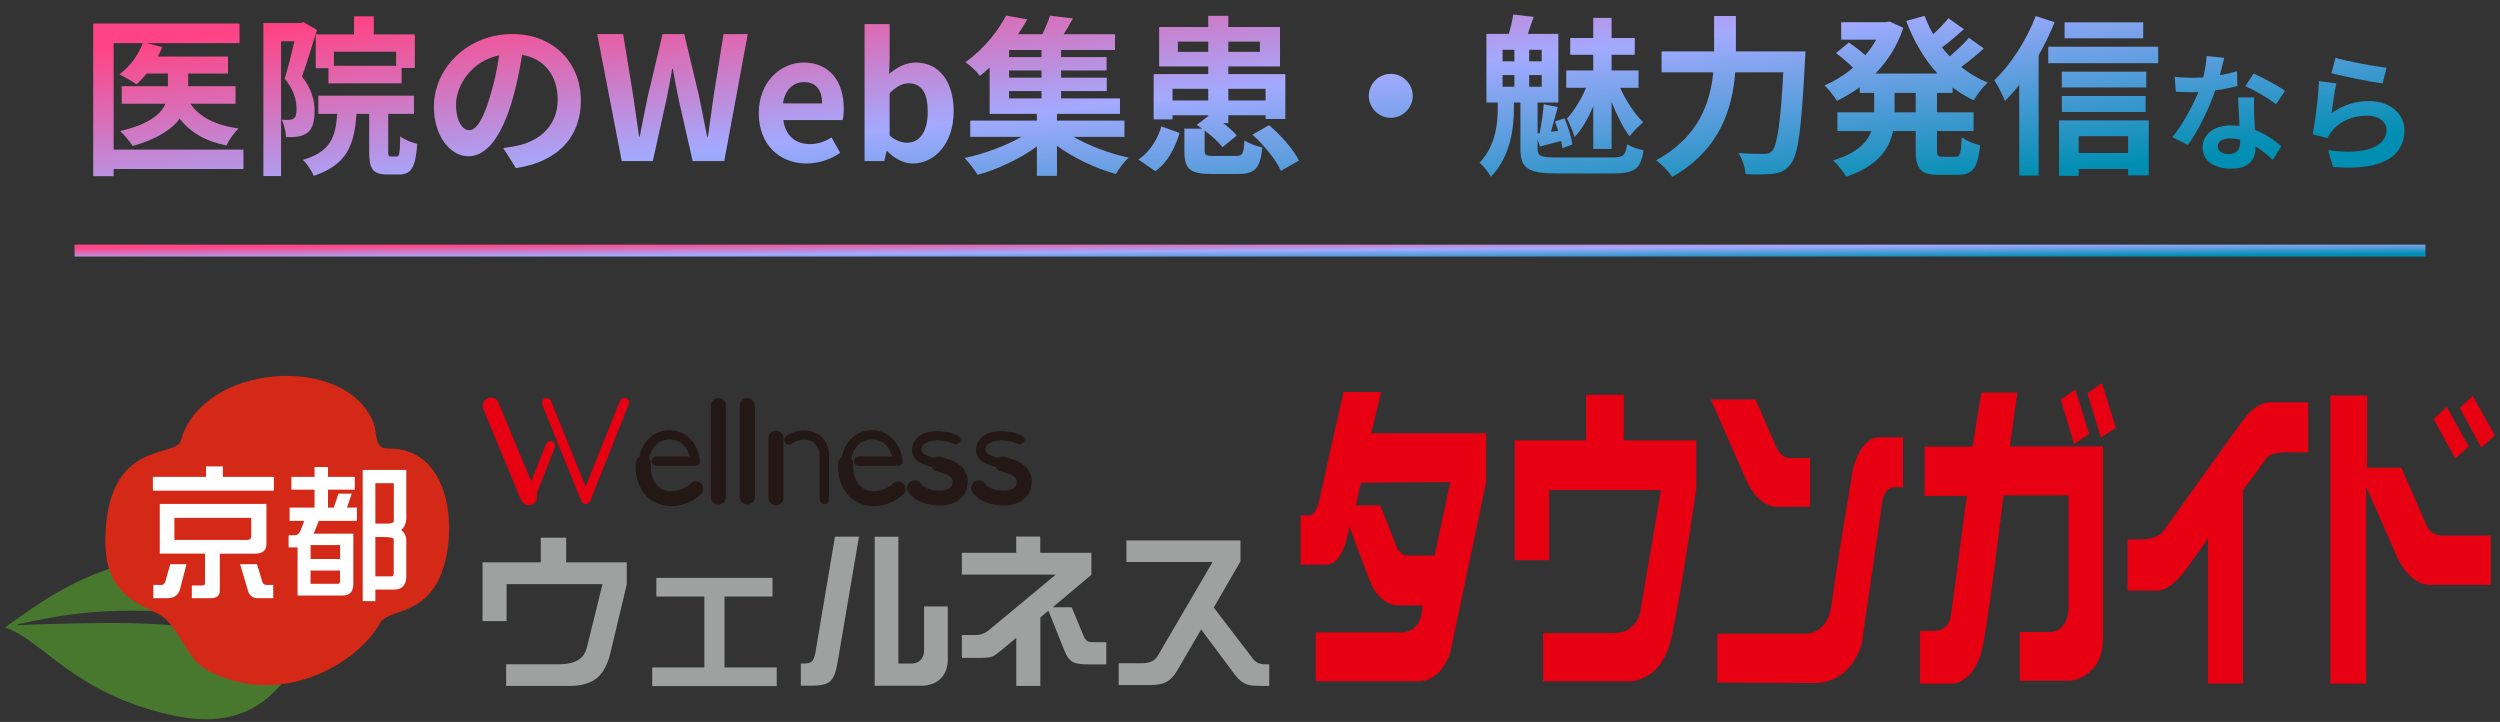
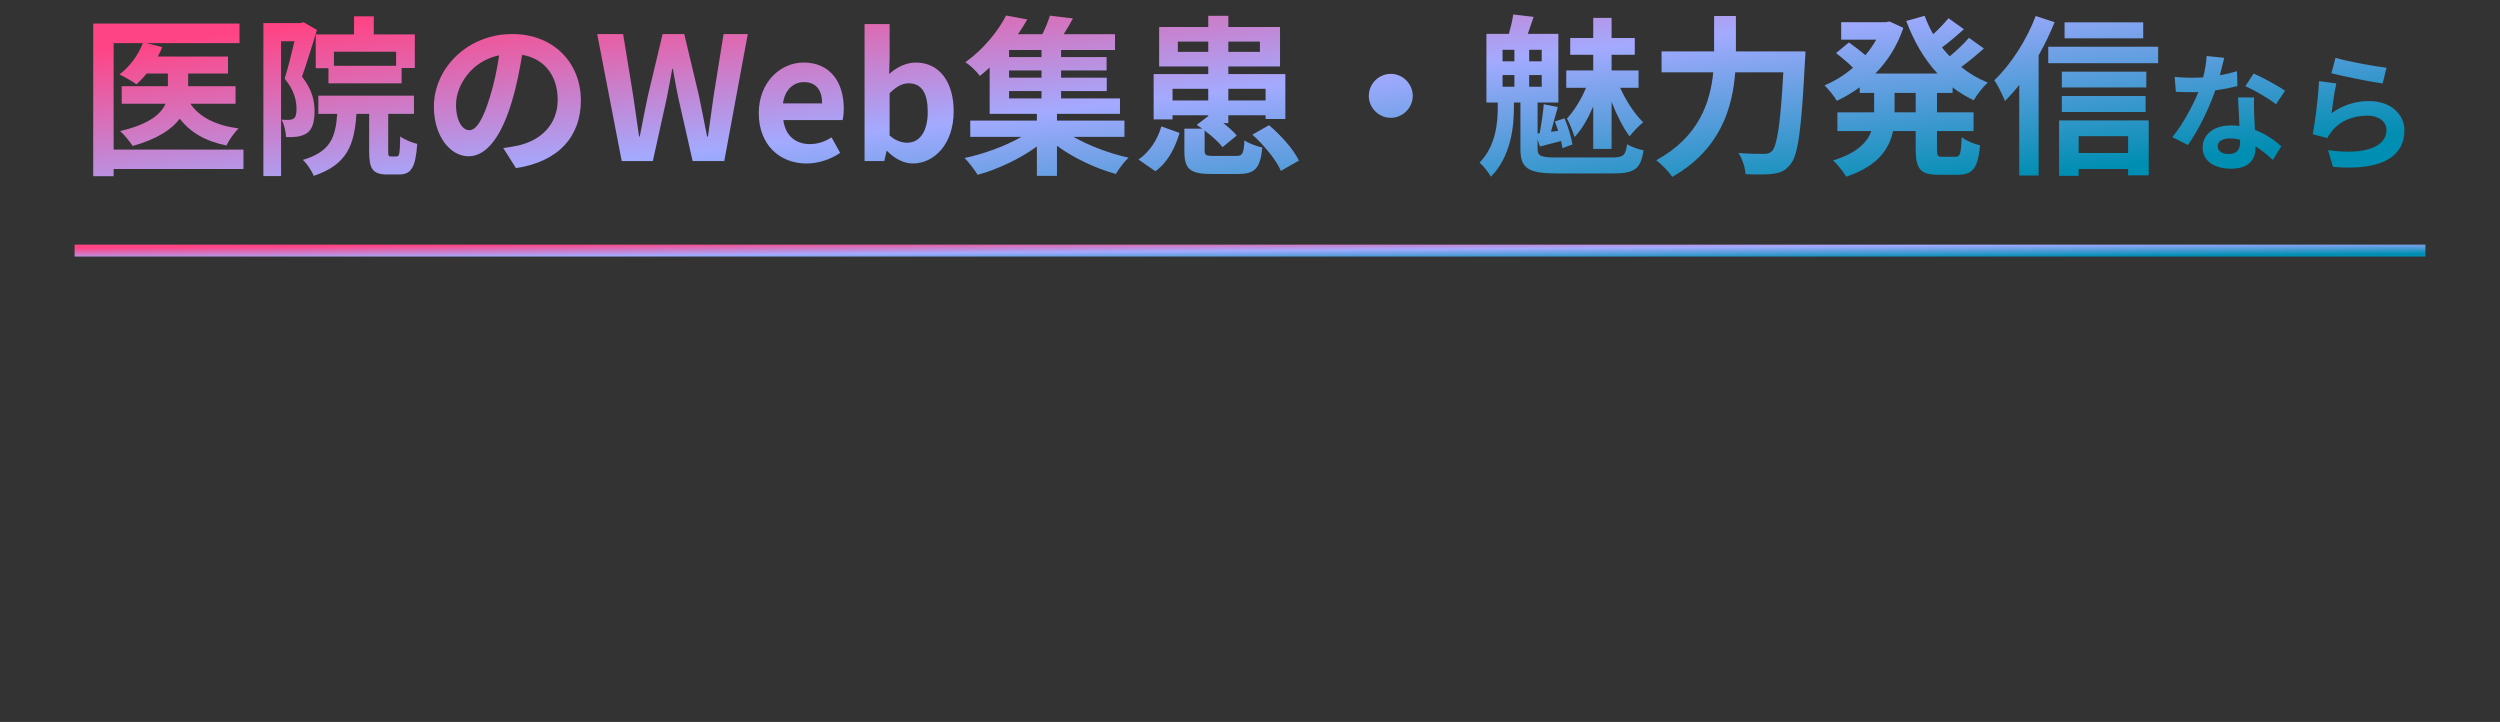
<svg xmlns="http://www.w3.org/2000/svg" width="419" height="121" viewBox="0 0 419 121" fill="none">
  <rect x="0" y="0" width="419" height="121" fill="#333333" stroke="none" />
  <path d="M40.803 25.072V28.324H19.046V29.532H15.622V3.948H40.141V7.229H24.572L27.191 7.891C26.989 8.438 26.73 8.956 26.443 9.474H38.213V12.323H31.537V14.452H39.479V17.388H31.911C33.436 19.633 36.17 21.014 39.998 21.532C39.249 22.223 38.357 23.489 37.954 24.381C34.386 23.662 31.882 22.165 30.126 19.892C28.802 21.676 26.385 23.288 22.241 24.468C21.809 23.777 20.831 22.597 20.14 21.964C25.032 20.812 26.989 19.115 27.738 17.388H20.399V14.452H28.141V12.323H24.572C24.025 13.014 23.45 13.618 22.874 14.136C22.212 13.647 20.802 12.841 20.025 12.467C21.723 11.2 23.191 9.215 23.939 7.229H19.046V25.072H40.803ZM66.388 11.028V8.668H55.97V11.028H66.388ZM52.919 5.761H59.337V2.739H62.646V5.761H69.525V11.402H67.309V13.963H55.049V11.431H52.919V5.761ZM50.876 3.718L53.121 5.013C52.372 7.459 51.423 10.596 50.617 12.841C52.344 15.028 52.718 16.956 52.718 18.625C52.718 20.467 52.344 21.676 51.452 22.309C50.991 22.626 50.444 22.798 49.782 22.913C49.293 22.971 48.631 23 47.94 22.971C47.912 22.165 47.653 20.87 47.192 20.064C47.71 20.093 48.113 20.093 48.459 20.093C48.775 20.064 49.034 20.007 49.264 19.834C49.581 19.604 49.696 19.028 49.696 18.222C49.696 16.899 49.322 15.114 47.71 13.186C48.286 11.373 48.89 8.869 49.351 6.912H47.106V29.504H44.142V3.862H50.387L50.876 3.718ZM65.524 26.223H66.474C66.934 26.223 67.021 25.791 67.078 22.856C67.712 23.374 69.093 23.921 69.927 24.122C69.64 28.151 68.891 29.245 66.848 29.245H64.92C62.416 29.245 61.869 28.266 61.869 25.331V19.086H59.74C59.394 24.295 58.186 27.604 52.574 29.475C52.286 28.669 51.423 27.403 50.761 26.799C55.365 25.417 56.229 23.086 56.517 19.086H53.351V16.035H69.381V19.086H65.064V25.302C65.064 26.137 65.121 26.223 65.524 26.223ZM78.647 21.82C79.827 21.82 80.979 20.035 82.13 16.179C82.792 14.078 83.31 11.632 83.655 9.272C78.935 10.251 76.431 14.395 76.431 17.532C76.431 20.41 77.583 21.82 78.647 21.82ZM86.475 28.18L84.346 24.813C85.439 24.669 86.245 24.525 86.993 24.352C90.648 23.489 93.469 20.87 93.469 16.726C93.469 12.783 91.339 9.848 87.511 9.186C87.109 11.603 86.619 14.251 85.813 16.927C84.115 22.683 81.641 26.194 78.532 26.194C75.395 26.194 72.719 22.712 72.719 17.906C72.719 11.344 78.446 5.704 85.842 5.704C92.893 5.704 97.354 10.625 97.354 16.841C97.354 22.827 93.67 27.086 86.475 28.18ZM104.203 27L100.088 5.704H104.433L106.131 16.093C106.448 18.338 106.793 20.611 107.11 22.885H107.225C107.657 20.611 108.117 18.309 108.578 16.093L111.053 5.704H114.679L117.154 16.093C117.614 18.28 118.046 20.582 118.506 22.885H118.65C118.967 20.582 119.283 18.309 119.6 16.093L121.269 5.704H125.327L121.384 27H116.089L113.7 16.467C113.355 14.798 113.038 13.157 112.779 11.546H112.664C112.376 13.157 112.089 14.798 111.743 16.467L109.412 27H104.203ZM135.17 27.403C130.681 27.403 127.17 24.266 127.17 18.971C127.17 13.733 130.825 10.481 134.681 10.481C139.113 10.481 141.415 13.733 141.415 18.194C141.415 18.971 141.329 19.748 141.214 20.122H131.285C131.631 22.77 133.357 24.151 135.746 24.151C137.07 24.151 138.221 23.748 139.372 23.029L140.811 25.619C139.228 26.712 137.185 27.403 135.17 27.403ZM131.228 17.33H137.789C137.789 15.143 136.811 13.762 134.739 13.762C133.041 13.762 131.544 14.97 131.228 17.33ZM152.986 27.403C151.547 27.403 149.993 26.655 148.669 25.302H148.583L148.209 27H144.899V4.034H149.101V9.819L149.015 12.409C150.281 11.258 151.892 10.481 153.475 10.481C157.447 10.481 159.835 13.733 159.835 18.654C159.835 24.208 156.526 27.403 152.986 27.403ZM152.036 23.921C153.993 23.921 155.49 22.252 155.49 18.741C155.49 15.661 154.511 13.963 152.295 13.963C151.202 13.963 150.223 14.51 149.101 15.632V22.712C150.108 23.604 151.173 23.921 152.036 23.921ZM169.118 15.258V16.496H174.557V15.258H169.118ZM174.557 9.56V8.38H169.118V9.56H174.557ZM174.557 13.014V11.805H169.118V13.014H174.557ZM188.458 22.942H179.939C182.529 24.439 185.983 25.734 189.148 26.424C188.429 27.086 187.479 28.353 187.019 29.158C183.652 28.238 179.997 26.511 177.147 24.439V29.475H173.78V24.554C170.931 26.626 167.219 28.381 163.852 29.302C163.334 28.468 162.384 27.201 161.664 26.482C164.945 25.791 168.514 24.468 171.19 22.942H162.614V20.208H173.78V19.086H165.866V11.316C165.348 11.805 164.801 12.265 164.226 12.726C163.679 11.949 162.557 10.913 161.808 10.423C165.003 8.121 167.334 5.099 168.629 2.596L172.169 3.257C171.708 4.092 171.19 4.898 170.615 5.732H174.701C175.219 4.696 175.68 3.545 175.968 2.624L179.824 3.085C179.335 4.006 178.788 4.927 178.27 5.732H186.875V8.38H177.838V9.56H185.465V11.805H177.838V13.014H185.493V15.258H177.838V16.496H187.709V19.086H177.147V20.208H188.458V22.942ZM193.638 28.698L190.817 26.741C192.688 25.446 194.012 23.374 194.645 21.187L197.696 22.28C196.947 24.755 195.767 27.173 193.638 28.698ZM196.516 16.841H202.502V14.884H196.516V16.841ZM212.114 14.884H205.869V16.841H212.114V14.884ZM197.408 8.697H202.502V6.97H197.408V8.697ZM211.164 6.97H205.869V8.697H211.164V6.97ZM203.394 26.137H207.193C208.257 26.137 208.43 25.791 208.574 23.518C209.236 24.036 210.675 24.525 211.567 24.727C211.222 28.295 210.272 29.158 207.509 29.158H202.991C199.365 29.158 198.501 28.266 198.501 25.302V21.561H201.494C201.178 21.331 200.861 21.129 200.573 20.928L202.502 19.46V19.316H196.516V20.007H193.35V12.409H202.502V11.143H194.271V4.524H202.502V2.653H205.869V4.524H214.531V11.143H205.869V12.409H215.423V19.949H212.114V19.316H205.869V20.64H205.034C205.926 21.331 206.761 22.079 207.279 22.712L204.89 24.669C204.286 23.834 203.106 22.798 201.897 21.877V25.244C201.897 26.021 202.128 26.137 203.394 26.137ZM209.898 22.568L212.689 20.985C214.675 22.654 216.834 25.072 217.697 26.914L214.675 28.64C213.927 26.856 211.855 24.324 209.898 22.568ZM229.41 16.064C229.41 14.05 231.079 12.38 233.094 12.38C235.108 12.38 236.777 14.05 236.777 16.064C236.777 18.078 235.108 19.748 233.094 19.748C231.079 19.748 229.41 18.078 229.41 16.064ZM267.024 24.957V17.848C266.161 19.834 265.096 21.762 263.887 22.971C263.628 22.079 263.081 20.697 262.621 19.863C263.772 18.654 265.067 16.582 265.815 14.711H262.506V11.805H267.024V9.186H263.168V6.366H267.024V2.998H270.103V6.366H273.988V9.186H270.103V11.805H274.622V14.711H271.542C272.521 16.927 274.017 19.172 275.399 20.496C274.708 21.043 273.672 22.108 273.125 22.856C272.06 21.474 270.967 19.287 270.103 17.071V24.957H267.024ZM251.829 12.582V14.539H253.814V12.582H251.829ZM251.829 8.351V10.28H253.814V8.351H251.829ZM258.39 10.28V8.351H256.289V10.28H258.39ZM258.39 14.539V12.582H256.289V14.539H258.39ZM261.038 26.396H270.103C272.089 26.396 272.463 26.05 272.693 24.18C273.413 24.611 274.65 25.043 275.456 25.187C274.996 28.295 274.017 29.072 270.305 29.072H261.038C256.117 29.072 254.822 28.238 254.822 24.957V17.186H253.728V18.222C253.728 21.129 253.268 26.194 249.872 29.619C249.469 28.899 248.605 27.777 247.972 27.259C250.706 24.468 251.023 20.553 251.023 18.107V17.186H249.123V5.675H252.893C253.181 4.639 253.498 3.373 253.613 2.423L257.038 2.826C256.692 3.862 256.347 4.84 256.059 5.675H261.182V17.186H257.7V22.367L258.045 22.338C258.333 20.87 258.62 18.884 258.736 17.474L261.095 17.935C260.693 19.287 260.29 20.841 259.944 22.079L261.153 21.935C260.98 21.388 260.779 20.841 260.606 20.352L262.218 19.834C262.822 21.244 263.369 23.057 263.542 24.208L261.873 24.842C261.815 24.496 261.729 24.093 261.642 23.633C260.376 23.978 259.254 24.266 258.102 24.554L257.7 23.403V24.899C257.7 26.165 258.16 26.396 261.038 26.396ZM290.939 8.61H302.595C302.595 8.61 302.566 9.79 302.508 10.251C301.933 21.705 301.357 26.021 300.091 27.518C299.228 28.64 298.393 28.957 297.155 29.13C296.091 29.273 294.306 29.273 292.551 29.187C292.493 28.151 292.033 26.626 291.371 25.647C293.184 25.791 294.882 25.791 295.63 25.791C296.235 25.791 296.58 25.705 296.983 25.331C297.846 24.439 298.422 20.669 298.882 12.121H290.824C290.364 18.078 288.349 25.072 280.262 29.648C279.715 28.784 278.42 27.489 277.586 26.856C284.723 22.971 286.651 17.158 287.14 12.121H278.478V8.61H287.284V2.682H290.939V8.61ZM321.071 18.827V15.575H317.531V18.827H321.071ZM327.258 15.575H324.639V18.827H330.769V21.964H324.639V25.072C324.639 26.108 324.754 26.28 325.56 26.28H327.776C328.524 26.28 328.668 25.705 328.783 23C329.503 23.575 330.884 24.151 331.863 24.352C331.517 28.151 330.625 29.302 328.093 29.302H324.956C321.848 29.302 321.071 28.295 321.071 25.101V21.964H317.272C316.639 24.985 314.739 27.835 309.415 29.619C308.984 28.842 307.947 27.518 307.228 26.885C311.2 25.676 312.926 23.892 313.646 21.964H307.947V18.827H314.106V15.575H311.689V14.625C310.48 15.517 309.185 16.265 307.861 16.899C307.401 16.122 306.451 14.942 305.789 14.309C307.458 13.618 309.099 12.611 310.566 11.344C309.818 10.596 308.667 9.618 307.717 8.898L309.876 7.114C310.739 7.718 311.833 8.553 312.638 9.243C313.329 8.438 313.934 7.574 314.452 6.653H308.581V3.718H316.092L316.696 3.603L318.999 4.668C317.991 7.689 316.351 10.251 314.308 12.323H324.726C322.481 9.905 320.754 6.912 319.488 3.516L322.567 2.653C322.97 3.718 323.431 4.754 324.006 5.732C324.956 4.869 325.906 3.862 326.567 3.056L329.158 4.898C327.978 5.963 326.654 7.085 325.474 7.948C325.877 8.466 326.308 8.956 326.769 9.445C327.92 8.466 329.186 7.315 329.992 6.337L332.496 8.121C331.316 9.186 329.935 10.337 328.697 11.229C330.021 12.294 331.517 13.186 333.158 13.848C332.352 14.539 331.316 15.891 330.798 16.812C329.532 16.208 328.352 15.488 327.258 14.654V15.575ZM359.203 3.747V6.423H346.022V3.747H359.203ZM341.187 2.682L344.353 3.718C343.605 5.56 342.712 7.459 341.676 9.272V29.417H338.424V14.222C337.647 15.229 336.841 16.122 336.036 16.927C335.719 16.122 334.827 14.251 334.251 13.445C336.985 10.855 339.633 6.768 341.187 2.682ZM356.67 22.827H348.382V25.647H356.67V22.827ZM345.101 29.475V20.179H360.124V29.389H356.67V28.324H348.382V29.475H345.101ZM345.561 18.769V16.093H359.606V18.769H345.561ZM359.721 12.006V14.654H345.561V12.006H359.721ZM343.288 7.833H361.706V10.596H343.288V7.833ZM382.974 15.215L381.463 17.481C380.233 16.488 377.794 15.085 376.326 14.438L377.707 12.323C379.24 12.992 381.895 14.438 382.974 15.215ZM374.923 11.934L374.988 14.416C374.017 14.675 372.7 14.956 371.275 15.15C370.261 18.151 368.426 21.863 366.7 24.302L364.088 22.985C365.815 20.892 367.498 17.74 368.448 15.431C368.081 15.453 367.714 15.453 367.347 15.453C366.462 15.453 365.599 15.431 364.671 15.388L364.476 12.884C365.405 12.992 366.548 13.035 367.326 13.035C367.951 13.035 368.599 13.014 369.246 12.97C369.549 11.783 369.786 10.488 369.829 9.387L372.786 9.69C372.614 10.38 372.355 11.459 372.052 12.603C373.088 12.431 374.081 12.193 374.923 11.934ZM375.441 23.827V23.417C374.88 23.288 374.319 23.201 373.714 23.201C372.484 23.201 371.686 23.719 371.686 24.475C371.686 25.273 372.355 25.813 373.52 25.813C374.966 25.813 375.441 24.971 375.441 23.827ZM375.096 16.337H377.794C377.729 17.244 377.772 18.129 377.794 19.079C377.815 19.683 377.859 20.719 377.923 21.777C379.758 22.467 381.269 23.547 382.348 24.518L380.924 26.806C380.168 26.115 379.197 25.252 378.031 24.539V24.734C378.031 26.719 376.952 28.273 373.909 28.273C371.254 28.273 369.16 27.086 369.16 24.734C369.16 22.64 370.908 21.021 373.887 21.021C374.384 21.021 374.88 21.064 375.333 21.108C375.268 19.51 375.161 17.633 375.096 16.337ZM390.744 12.28L391.435 9.69C393.464 10.315 398.105 11.136 399.982 11.351L399.335 13.985C397.176 13.704 392.406 12.711 390.744 12.28ZM391.565 13.985C391.284 15.172 390.917 17.74 390.766 18.971C392.708 17.568 394.824 16.942 397.047 16.942C400.803 16.942 402.983 19.251 402.983 21.841C402.983 25.748 399.896 28.748 391.003 27.971L390.183 25.165C396.594 26.072 399.982 24.496 399.982 21.777C399.982 20.395 398.666 19.381 396.788 19.381C394.37 19.381 392.234 20.266 390.895 21.885C390.507 22.359 390.269 22.705 390.097 23.136L387.615 22.511C388.025 20.417 388.543 16.251 388.672 13.596L391.565 13.985Z" fill="url(#paint0_linear_3880_11079)" />
  <rect x="12.5" y="41" width="394" height="2" fill="url(#paint1_linear_3880_11079)" />
  <g clip-path="url(#clip0_3880_11079)">
    <path fill-rule="evenodd" clip-rule="evenodd" d="M231.495 65.696H225.168C225.168 65.696 221.867 80.315 221.185 83.491C220.504 86.666 219.43 86.381 219.43 86.381H217.976V94.65H222.26C225.377 94.65 226.15 88.208 226.15 88.208C226.15 88.208 227.775 92.602 229.452 97.06C231.299 101.972 234.705 101.48 234.705 101.48H238.399C238.399 106.288 234.705 106.003 234.705 106.003H220.504V114.181H237.718C241.7 114.181 243.063 109.373 243.063 109.373L249.089 80.795V72.617H229.831L231.482 65.683L231.495 65.696ZM243.063 80.808L240.43 93.12H235.858C234.888 93.12 234.207 91.967 234.207 91.967L231.338 84.709H227.251L228.076 80.898L243.05 80.808H243.063Z" fill="#E60012" />
    <path fill-rule="evenodd" clip-rule="evenodd" d="M272.146 66.174H265.818V73.795H253.858V93.884H259.635V82.142H278.368L274.871 102.736C274.871 102.736 274.189 106.106 270.495 106.106H258.626V114.193H272.63C272.63 114.193 278.368 114.776 280.124 106.883C281.879 98.99 284.303 81.87 284.303 81.87V73.808H272.146V66.174Z" fill="#E60012" />
    <path fill-rule="evenodd" clip-rule="evenodd" d="M298.293 84.942H303.363V76.764H299.957C298.398 76.764 297.625 74.742 297.625 74.742L294.219 66.953H286.726L292.555 80.224C294.887 85.616 298.28 84.942 298.28 84.942" fill="#E60012" />
    <path fill-rule="evenodd" clip-rule="evenodd" d="M310.57 78.499C310.57 78.499 307.649 95.814 306.968 101.296C306.286 106.779 302.107 106.208 302.107 106.208H287.815V114.387C287.815 114.387 297.64 114.477 304.059 114.477C310.478 114.477 312.037 107.841 312.037 107.841C312.037 107.841 315.155 86.379 315.443 84.266C315.849 81.324 317.775 81.674 317.775 81.674H318.941V73.302H314.959C311.749 73.302 310.583 78.499 310.583 78.499" fill="#E60012" />
    <path fill-rule="evenodd" clip-rule="evenodd" d="M338.093 65.799H332.067L330.612 74.846H322.543V83.115H329.643L327.023 102.841C327.023 102.841 326.931 105.731 324.102 105.731H321.77V114.583H327.115C327.115 114.583 331.097 114.674 332.368 108.038C333.625 101.402 335.774 83.024 335.774 83.024H346.673V102.167C346.673 102.167 346.673 105.925 343.372 105.925H338.512V114.103H346.883C346.883 114.103 352.464 113.714 352.464 106.884V74.833H336.861L338.119 65.786L338.093 65.799Z" fill="#E60012" />
    <path fill-rule="evenodd" clip-rule="evenodd" d="M350.145 72.759L347.814 65.267L345.377 66.952L347.617 74.405L350.145 72.759Z" fill="#E60012" />
    <path fill-rule="evenodd" clip-rule="evenodd" d="M349.854 65.903L352.094 73.343L354.623 71.71L352.278 64.206L349.854 65.903Z" fill="#E60012" />
-     <path fill-rule="evenodd" clip-rule="evenodd" d="M413.771 74.833L410.064 68.184L407.889 70.232L411.491 76.855L413.771 74.833Z" fill="#E60012" />
    <path fill-rule="evenodd" clip-rule="evenodd" d="M418.146 72.992L414.439 66.344L412.251 68.391L415.854 75.014L418.146 72.992Z" fill="#E60012" />
    <path fill-rule="evenodd" clip-rule="evenodd" d="M376.016 70.308C373.881 73.198 362.89 88.583 362.89 88.583C362.89 88.583 362.104 90.41 358.802 90.41H356.562V98.977H361.043C361.043 98.977 363.283 99.651 366.296 95.516C369.309 91.382 370.042 90.229 370.042 90.229V114.569H375.924V82.154L379.776 76.944C379.776 76.944 380.038 75.803 383.352 75.803H386.863V67.431H380.208C380.208 67.431 378.165 67.431 376.029 70.321" fill="#E60012" />
    <path fill-rule="evenodd" clip-rule="evenodd" d="M406.842 88.402L402.467 78.397H396.729V66.279H390.559V114.583H396.572V81.572L401.773 93.405C404.209 98.499 407.432 98.019 407.432 98.019H417.454V89.75H409.384C407.537 89.75 406.856 88.402 406.856 88.402" fill="#E60012" />
    <path d="M105.053 97.902L102.315 109.398C101.87 111.29 101.136 112.677 100.141 113.559C99.053 114.492 97.508 114.958 95.516 114.958H84.827V111.329H93.735C96.329 111.329 97.861 110.422 98.333 108.621L100.979 97.902H84.905V104.097H80.87V94.247H90.63V90.113H94.888V94.247H105.04V97.902H105.053Z" fill="#9FA0A0" />
    <path d="M130.179 114.985H109.31V111.861H118.048V99.976H110.005V96.853H129.472V99.976H121.428V111.861H130.179V114.985Z" fill="#9FA0A0" />
    <path d="M143.962 89.956L140.346 111.212C140.084 112.715 139.678 113.713 139.128 114.193C138.604 114.672 137.622 114.918 136.168 114.918H134.216V111.212H134.609C135.25 111.212 135.709 111.121 135.984 110.927C136.299 110.667 136.534 110.149 136.665 109.358L139.94 89.944H143.949L143.962 89.956ZM158.857 110.408C158.857 111.808 158.464 112.897 157.678 113.7C156.866 114.517 155.765 114.931 154.351 114.931H146.595V89.956H150.565V111.212H152.739C153.381 111.212 153.892 111.017 154.285 110.628C154.678 110.201 154.875 109.682 154.875 109.06V101.647H158.844V110.408H158.857Z" fill="#9FA0A0" />
    <path d="M185.446 111.355H182.538C181.333 111.355 180.494 111.251 179.996 111.044C179.354 110.759 178.844 110.137 178.451 109.178L175.713 102.348L174.363 103.488V114.958H170.328V106.897L168.18 108.685C167.355 109.372 166.791 109.787 166.516 109.942C166.058 110.15 165.416 110.254 164.564 110.254H161.211V106.43H163.438C164.04 106.43 164.577 106.314 165.049 106.067C165.35 105.925 165.796 105.588 166.398 105.069L176.944 96.308H161.211V92.653H170.315V89.918H174.35V92.653H182.918V96.334L176.433 101.777H179.616L181.673 106.741C181.857 107.156 182.119 107.415 182.433 107.545C182.603 107.597 182.996 107.636 183.612 107.636H185.42V111.368L185.446 111.355Z" fill="#9FA0A0" />
    <path d="M212.737 114.958H211.165C210.222 114.958 209.514 114.881 209.043 114.738C208.296 114.479 207.615 113.947 207.012 113.144L201.314 105.497L197.331 112.327C196.781 113.274 196.178 113.922 195.497 114.284C194.842 114.634 193.951 114.816 192.851 114.816H187.493V111.161H191.384C192.668 111.161 193.545 110.746 194.03 109.93L203.226 94.196H188.79V90.567H207.903V94.079L203.423 101.829L210.025 110.448C210.471 111.044 211.178 111.342 212.135 111.342H212.724V114.945L212.737 114.958Z" fill="#9FA0A0" />
    <path fill-rule="evenodd" clip-rule="evenodd" d="M51.234 108.284C49.846 108.064 48.483 107.869 47.147 107.649C46.4 107.532 45.68 107.39 44.946 107.247C42.627 106.793 40.374 106.327 38.147 105.964C34.663 105.394 31.256 104.979 27.864 104.72C23.776 104.409 19.715 104.37 15.51 104.435C14.279 104.461 13.047 104.473 11.79 104.499C10.362 104.525 8.908 104.564 7.427 104.616C5.986 104.668 4.545 104.707 3.052 104.785C3.013 104.785 2.973 104.759 2.973 104.72C2.973 104.681 2.999 104.642 3.039 104.629C4.493 104.305 5.908 103.994 7.336 103.735C8.803 103.463 10.244 103.216 11.672 103.022C12.929 102.853 14.174 102.711 15.418 102.607C19.689 102.27 23.842 102.283 28.008 102.529C31.479 102.724 34.964 103.126 38.527 103.709C40.794 104.085 43.099 104.499 45.431 105.096C46.151 105.277 46.885 105.471 47.606 105.705C48.889 106.106 50.16 106.586 51.457 107.079C49.937 101.946 49.073 95.025 34.532 93.574C17.947 91.915 7.008 100.857 0.825 105.16C7.165 107.195 12.589 116.669 29.802 120.065C43.623 122.787 48.444 113.442 51.221 108.284" fill="#48782D" />
-     <path fill-rule="evenodd" clip-rule="evenodd" d="M62.597 70.866C58.026 59.202 33.934 60.77 30.292 73.873C29.467 76.854 17.769 73.419 17.651 90.67C17.585 101.453 25.838 101.453 28.078 104.045C31.511 108.011 31.367 110.746 35.69 112.806C47.703 118.522 60.056 110.992 63.685 104.434C64.929 102.179 70.052 103.151 73.143 97.863C76.981 91.318 76.418 74.897 64.982 75.182C62.702 75.234 63.252 72.59 62.597 70.879" fill="#D42917" />
    <path d="M34.531 78.163H37.348V79.926H45.902V82.233H25.623V79.926H34.531V78.163ZM28.531 94.558H31.256L30.156 98.796C29.867 99.768 29.16 100.261 28.007 100.261H25.701V98.032H27.129C27.365 98.032 27.562 97.837 27.719 97.461L28.531 94.558ZM26.763 84.462H44.657V91.163C44.657 92.251 44.016 92.796 42.719 92.796H36.837V98.991C36.837 99.833 36.326 100.261 35.33 100.261H32.147V98.122H33.928C34.217 98.122 34.361 97.993 34.361 97.747V92.783H26.776V84.449L26.763 84.462ZM41.409 90.489C41.88 90.489 42.103 90.294 42.103 89.892V86.795H29.226V90.489H41.409ZM40.256 94.558H43.072L43.95 97.461C44.055 97.837 44.291 98.032 44.644 98.032H45.797V100.261H43.243C42.352 100.261 41.789 99.833 41.553 98.991L40.243 94.558H40.256Z" fill="white" />
    <path d="M59.464 79.926V82.064H54.971V85.071H55.94L56.726 82.738H58.94L58.154 85.071H59.818V87.3H53.438L52.56 89.439H59.215V97.876C59.215 99.159 58.626 99.807 57.46 99.807H49.875V91.746H48.368V89.711H49.337C49.822 89.711 50.163 89.439 50.372 88.894L50.988 87.3H48.538V85.071H52.717V82.064H48.84V79.926H52.717V78.267H54.971V79.926H59.464ZM52.062 93.69H57.001V91.357H52.062V93.69ZM56.543 97.85C56.844 97.85 56.988 97.72 56.988 97.448V95.621H52.049V97.85H56.543ZM62.909 98.822V100.753H60.787V78.759H68.097V86.691C68.097 87.663 67.809 88.376 67.219 88.829C67.809 89.27 68.097 89.866 68.097 90.592V96.593C68.097 97.993 67.455 98.744 66.158 98.822H62.909ZM62.909 80.988V87.754H64.914C65.634 87.754 66.001 87.598 66.001 87.287V80.988H62.909ZM62.909 89.996V96.593H65.634C65.87 96.593 65.988 96.424 65.988 96.1V90.398C65.988 90.138 65.32 89.996 63.983 89.996H62.896H62.909Z" fill="white" />
    <path d="M92.686 74.86L89.581 82.804L89.633 82.869C89.817 83.452 89.581 84.036 89.044 84.269C88.52 84.502 87.865 84.204 87.629 83.686L81.289 68.418C81.053 67.887 81.354 67.252 81.878 67.019C82.415 66.837 83.057 67.07 83.24 67.602L89.044 81.521L91.821 74.51C91.939 74.276 92.214 74.16 92.463 74.276C92.699 74.341 92.817 74.626 92.699 74.86M105.079 67.653L98.62 83.854C98.502 84.036 98.319 84.152 98.149 84.152C97.965 84.152 97.795 84.036 97.729 83.854L91.153 67.653C91.101 67.42 91.219 67.135 91.454 67.031C91.69 66.967 91.965 67.083 92.044 67.304L98.149 82.403L104.188 67.304C104.306 67.07 104.607 66.954 104.843 67.031C105.079 67.148 105.196 67.42 105.079 67.653Z" fill="#E60012" />
    <path d="M92.686 74.86L89.581 82.804L89.633 82.869C89.817 83.452 89.581 84.036 89.044 84.269C88.52 84.502 87.865 84.204 87.629 83.686L81.289 68.418C81.053 67.887 81.354 67.252 81.878 67.019C82.415 66.837 83.057 67.07 83.24 67.602L89.044 81.521L91.821 74.51C91.939 74.276 92.214 74.16 92.463 74.276C92.699 74.341 92.817 74.626 92.699 74.86H92.686ZM105.079 67.653L98.62 83.854C98.502 84.036 98.319 84.152 98.149 84.152C97.965 84.152 97.795 84.036 97.729 83.854L91.153 67.653C91.101 67.42 91.219 67.135 91.454 67.031C91.69 66.967 91.965 67.083 92.044 67.304L98.149 82.403L104.188 67.304C104.306 67.07 104.607 66.954 104.843 67.031C105.079 67.148 105.196 67.42 105.079 67.653Z" stroke="#E60012" stroke-width="0.642" stroke-linecap="round" stroke-linejoin="round" />
    <path d="M117.261 82.57C116.371 83.503 114.563 84.501 112.558 84.501C109.205 84.501 106.847 81.947 106.847 78.228V77.644C106.912 77.256 107.148 76.945 107.436 76.828C107.908 74.158 109.742 72.421 112.205 72.421C114.667 72.421 116.672 74.275 117.026 77.256C117.026 77.372 117.026 77.489 116.908 77.606C116.842 77.722 116.672 77.761 116.554 77.761H109.978C109.742 77.761 109.506 77.528 109.506 77.294C109.506 77.022 109.742 76.828 109.978 76.828H116.017C115.624 75.039 114.484 73.342 112.218 73.342C109.951 73.342 108.746 75.091 108.392 76.945C108.628 77.178 108.812 77.476 108.746 77.761V78.228C108.746 80.275 109.755 82.647 112.571 82.647C113.908 82.647 115.27 81.947 115.912 81.299C116.266 80.91 116.855 80.91 117.274 81.26C117.628 81.61 117.628 82.194 117.274 82.582" fill="#231815" />
    <path d="M117.261 82.57C116.371 83.503 114.563 84.501 112.558 84.501C109.205 84.501 106.847 81.947 106.847 78.228V77.644C106.912 77.256 107.148 76.945 107.436 76.828C107.908 74.158 109.742 72.421 112.205 72.421C114.667 72.421 116.672 74.275 117.026 77.256C117.026 77.372 117.026 77.489 116.908 77.606C116.842 77.722 116.672 77.761 116.554 77.761H109.978C109.742 77.761 109.506 77.528 109.506 77.294C109.506 77.022 109.742 76.828 109.978 76.828H116.017C115.624 75.039 114.484 73.342 112.218 73.342C109.951 73.342 108.746 75.091 108.392 76.945C108.628 77.178 108.812 77.476 108.746 77.761V78.228C108.746 80.275 109.755 82.647 112.571 82.647C113.908 82.647 115.27 81.947 115.912 81.299C116.266 80.91 116.855 80.91 117.274 81.26C117.628 81.61 117.628 82.194 117.274 82.582L117.261 82.57Z" stroke="#231815" stroke-width="0.642" stroke-linecap="round" stroke-linejoin="round" />
    <path d="M121.348 67.964V83.283C121.348 83.815 120.955 84.217 120.405 84.217C119.854 84.217 119.461 83.828 119.461 83.283V67.964C119.461 67.498 119.881 67.031 120.405 67.031C120.942 67.031 121.348 67.498 121.348 67.964Z" fill="#231815" />
    <path d="M121.348 67.964V83.283C121.348 83.815 120.955 84.217 120.405 84.217C119.854 84.217 119.461 83.828 119.461 83.283V67.964C119.461 67.498 119.881 67.031 120.405 67.031C120.942 67.031 121.348 67.498 121.348 67.964Z" stroke="#231815" stroke-width="0.642" stroke-linecap="round" stroke-linejoin="round" />
    <path d="M126.196 67.964V83.283C126.196 83.815 125.803 84.217 125.253 84.217C124.703 84.217 124.31 83.828 124.31 83.283V67.964C124.31 67.498 124.729 67.031 125.253 67.031C125.777 67.031 126.196 67.498 126.196 67.964Z" fill="#231815" />
-     <path d="M126.196 67.964V83.283C126.196 83.815 125.803 84.217 125.253 84.217C124.703 84.217 124.31 83.828 124.31 83.283V67.964C124.31 67.498 124.729 67.031 125.253 67.031C125.777 67.031 126.196 67.498 126.196 67.964Z" stroke="#231815" stroke-width="0.642" stroke-linecap="round" stroke-linejoin="round" />
    <path d="M130.992 73.419V83.451C130.992 83.956 130.573 84.384 130.049 84.384C129.525 84.384 129.106 83.969 129.106 83.451V73.419C129.106 72.888 129.499 72.486 130.049 72.486C130.599 72.486 130.992 72.875 130.992 73.419ZM138.63 76.556V83.736C138.63 83.969 138.433 84.202 138.158 84.202C137.922 84.202 137.687 83.969 137.687 83.736V76.556C137.687 75.156 137.15 74.158 136.167 73.653C135.04 73.121 133.468 73.354 132.46 74.119C132.289 74.287 131.988 74.236 131.831 74.054C131.647 73.821 131.713 73.549 131.883 73.432C133.18 72.382 135.132 72.149 136.586 72.849C137.949 73.484 138.656 74.832 138.656 76.569" fill="#231815" />
-     <path d="M130.992 73.419V83.451C130.992 83.956 130.573 84.384 130.049 84.384C129.525 84.384 129.106 83.969 129.106 83.451V73.419C129.106 72.888 129.499 72.486 130.049 72.486C130.599 72.486 130.992 72.875 130.992 73.419ZM138.63 76.556V83.736C138.63 83.969 138.433 84.202 138.158 84.202C137.922 84.202 137.687 83.969 137.687 83.736V76.556C137.687 75.156 137.15 74.158 136.167 73.653C135.04 73.121 133.468 73.354 132.46 74.119C132.289 74.287 131.988 74.236 131.831 74.054C131.647 73.821 131.713 73.549 131.883 73.432C133.18 72.382 135.132 72.149 136.586 72.849C137.949 73.484 138.656 74.832 138.656 76.569L138.63 76.556Z" stroke="#231815" stroke-width="0.642" stroke-linecap="round" stroke-linejoin="round" />
+     <path d="M130.992 73.419V83.451C130.992 83.956 130.573 84.384 130.049 84.384C129.525 84.384 129.106 83.969 129.106 83.451V73.419C129.106 72.888 129.499 72.486 130.049 72.486C130.599 72.486 130.992 72.875 130.992 73.419ZV83.736C138.63 83.969 138.433 84.202 138.158 84.202C137.922 84.202 137.687 83.969 137.687 83.736V76.556C137.687 75.156 137.15 74.158 136.167 73.653C135.04 73.121 133.468 73.354 132.46 74.119C132.289 74.287 131.988 74.236 131.831 74.054C131.647 73.821 131.713 73.549 131.883 73.432C133.18 72.382 135.132 72.149 136.586 72.849C137.949 73.484 138.656 74.832 138.656 76.569L138.63 76.556Z" stroke="#231815" stroke-width="0.642" stroke-linecap="round" stroke-linejoin="round" />
    <path d="M151.192 82.57C150.301 83.503 148.494 84.501 146.489 84.501C143.136 84.501 140.778 81.947 140.778 78.228V77.644C140.843 77.256 141.079 76.945 141.367 76.828C141.839 74.158 143.673 72.421 146.136 72.421C148.598 72.421 150.59 74.275 150.956 77.256C150.956 77.372 150.956 77.489 150.839 77.606C150.773 77.722 150.603 77.761 150.485 77.761H143.909C143.673 77.761 143.437 77.528 143.437 77.294C143.437 77.022 143.673 76.828 143.909 76.828H149.948C149.542 75.039 148.415 73.342 146.149 73.342C143.882 73.342 142.677 75.091 142.323 76.945C142.559 77.178 142.743 77.476 142.677 77.761V78.228C142.677 80.275 143.686 82.647 146.502 82.647C147.839 82.647 149.201 81.947 149.843 81.299C150.197 80.91 150.786 80.91 151.205 81.26C151.559 81.61 151.559 82.194 151.205 82.582" fill="#231815" />
    <path d="M151.192 82.57C150.301 83.503 148.494 84.501 146.489 84.501C143.136 84.501 140.778 81.947 140.778 78.228V77.644C140.843 77.256 141.079 76.945 141.367 76.828C141.839 74.158 143.673 72.421 146.136 72.421C148.598 72.421 150.59 74.275 150.956 77.256C150.956 77.372 150.956 77.489 150.839 77.606C150.773 77.722 150.603 77.761 150.485 77.761H143.909C143.673 77.761 143.437 77.528 143.437 77.294C143.437 77.022 143.673 76.828 143.909 76.828H149.948C149.542 75.039 148.415 73.342 146.149 73.342C143.882 73.342 142.677 75.091 142.323 76.945C142.559 77.178 142.743 77.476 142.677 77.761V78.228C142.677 80.275 143.686 82.647 146.502 82.647C147.839 82.647 149.201 81.947 149.843 81.299C150.197 80.91 150.786 80.91 151.205 81.26C151.559 81.61 151.559 82.194 151.205 82.582L151.192 82.57Z" stroke="#231815" stroke-width="0.642" stroke-linecap="round" stroke-linejoin="round" />
    <path d="M161.869 80.781C161.869 82.453 160.886 83.685 159.118 84.203C156.694 84.851 153.485 83.918 152.476 82.233C152.24 81.844 152.358 81.261 152.83 80.95C153.249 80.717 153.838 80.833 154.113 81.3C154.65 82.181 156.93 82.881 158.581 82.415C159.982 82 159.982 81.067 159.982 80.781C159.982 79.693 159.052 79.226 157.048 78.695C156.694 78.578 156.458 78.345 156.419 77.995C154.768 77.606 153.183 77.023 153.183 75.39C153.183 74.509 153.602 73.757 154.428 73.225C156 72.254 158.777 72.487 160.415 73.29C160.65 73.407 160.768 73.679 160.65 73.912C160.532 74.146 160.231 74.21 159.995 74.094C158.594 73.446 156.196 73.213 154.899 74.029C154.362 74.327 154.126 74.794 154.126 75.377C154.126 76.31 155.07 76.66 156.668 77.114C156.904 76.88 157.257 76.764 157.532 76.88C159.17 77.282 161.882 78.047 161.882 80.756" fill="#231815" />
    <path d="M161.869 80.781C161.869 82.453 160.886 83.685 159.118 84.203C156.694 84.851 153.485 83.918 152.476 82.233C152.24 81.844 152.358 81.261 152.83 80.95C153.249 80.717 153.838 80.833 154.113 81.3C154.65 82.181 156.93 82.881 158.581 82.415C159.982 82 159.982 81.067 159.982 80.781C159.982 79.693 159.052 79.226 157.048 78.695C156.694 78.578 156.458 78.345 156.419 77.995C154.768 77.606 153.183 77.023 153.183 75.39C153.183 74.509 153.602 73.757 154.428 73.225C156 72.254 158.777 72.487 160.415 73.29C160.65 73.407 160.768 73.679 160.65 73.912C160.532 74.146 160.231 74.21 159.995 74.094C158.594 73.446 156.196 73.213 154.899 74.029C154.362 74.327 154.126 74.794 154.126 75.377C154.126 76.31 155.07 76.66 156.668 77.114C156.904 76.88 157.257 76.764 157.532 76.88C159.17 77.282 161.882 78.047 161.882 80.756L161.869 80.781Z" stroke="#231815" stroke-width="0.642" stroke-linecap="round" stroke-linejoin="round" />
    <path d="M172.595 80.781C172.595 82.453 171.612 83.685 169.844 84.203C167.42 84.851 164.211 83.918 163.202 82.233C162.966 81.844 163.084 81.261 163.556 80.95C163.975 80.717 164.564 80.833 164.853 81.3C165.39 82.181 167.669 82.881 169.32 82.415C170.722 82 170.722 81.067 170.722 80.781C170.722 79.693 169.778 79.226 167.787 78.695C167.433 78.578 167.198 78.345 167.158 77.995C165.508 77.606 163.909 77.023 163.909 75.39C163.909 74.509 164.329 73.757 165.154 73.225C166.726 72.254 169.503 72.487 171.141 73.29C171.377 73.407 171.494 73.679 171.377 73.912C171.259 74.146 170.957 74.21 170.722 74.094C169.32 73.446 166.922 73.213 165.626 74.029C165.088 74.327 164.853 74.794 164.853 75.377C164.853 76.31 165.796 76.66 167.394 77.114C167.63 76.88 167.984 76.764 168.259 76.88C169.896 77.282 172.608 78.047 172.608 80.756" fill="#231815" />
    <path d="M172.595 80.781C172.595 82.453 171.612 83.685 169.844 84.203C167.42 84.851 164.211 83.918 163.202 82.233C162.966 81.844 163.084 81.261 163.556 80.95C163.975 80.717 164.564 80.833 164.853 81.3C165.39 82.181 167.669 82.881 169.32 82.415C170.722 82 170.722 81.067 170.722 80.781C170.722 79.693 169.778 79.226 167.787 78.695C167.433 78.578 167.198 78.345 167.158 77.995C165.508 77.606 163.909 77.023 163.909 75.39C163.909 74.509 164.329 73.757 165.154 73.225C166.726 72.254 169.503 72.487 171.141 73.29C171.377 73.407 171.494 73.679 171.377 73.912C171.259 74.146 170.957 74.21 170.722 74.094C169.32 73.446 166.922 73.213 165.626 74.029C165.088 74.327 164.853 74.794 164.853 75.377C164.853 76.31 165.796 76.66 167.394 77.114C167.63 76.88 167.984 76.764 168.259 76.88C169.896 77.282 172.608 78.047 172.608 80.756L172.595 80.781Z" stroke="#231815" stroke-width="0.642" stroke-linecap="round" stroke-linejoin="round" />
  </g>
  <defs>
    <linearGradient id="paint0_linear_3880_11079" x1="12.975" y1="8.093" x2="19.609" y2="66.185" gradientUnits="userSpaceOnUse">
      <stop offset="0.01" stop-color="#FF4485" />
      <stop offset="0.495" stop-color="#A3AAFF" />
      <stop offset="1" stop-color="#008EB2" />
    </linearGradient>
    <linearGradient id="paint1_linear_3880_11079" x1="12.475" y1="41.56" x2="12.507" y2="45.618" gradientUnits="userSpaceOnUse">
      <stop offset="0.01" stop-color="#FF4485" />
      <stop offset="0.495" stop-color="#A3AAFF" />
      <stop offset="1" stop-color="#008EB2" />
    </linearGradient>
    <clipPath id="clip0_3880_11079">
-       <rect width="417.294" height="57.558" fill="white" transform="translate(0.853 63)" />
-     </clipPath>
+       </clipPath>
  </defs>
</svg>